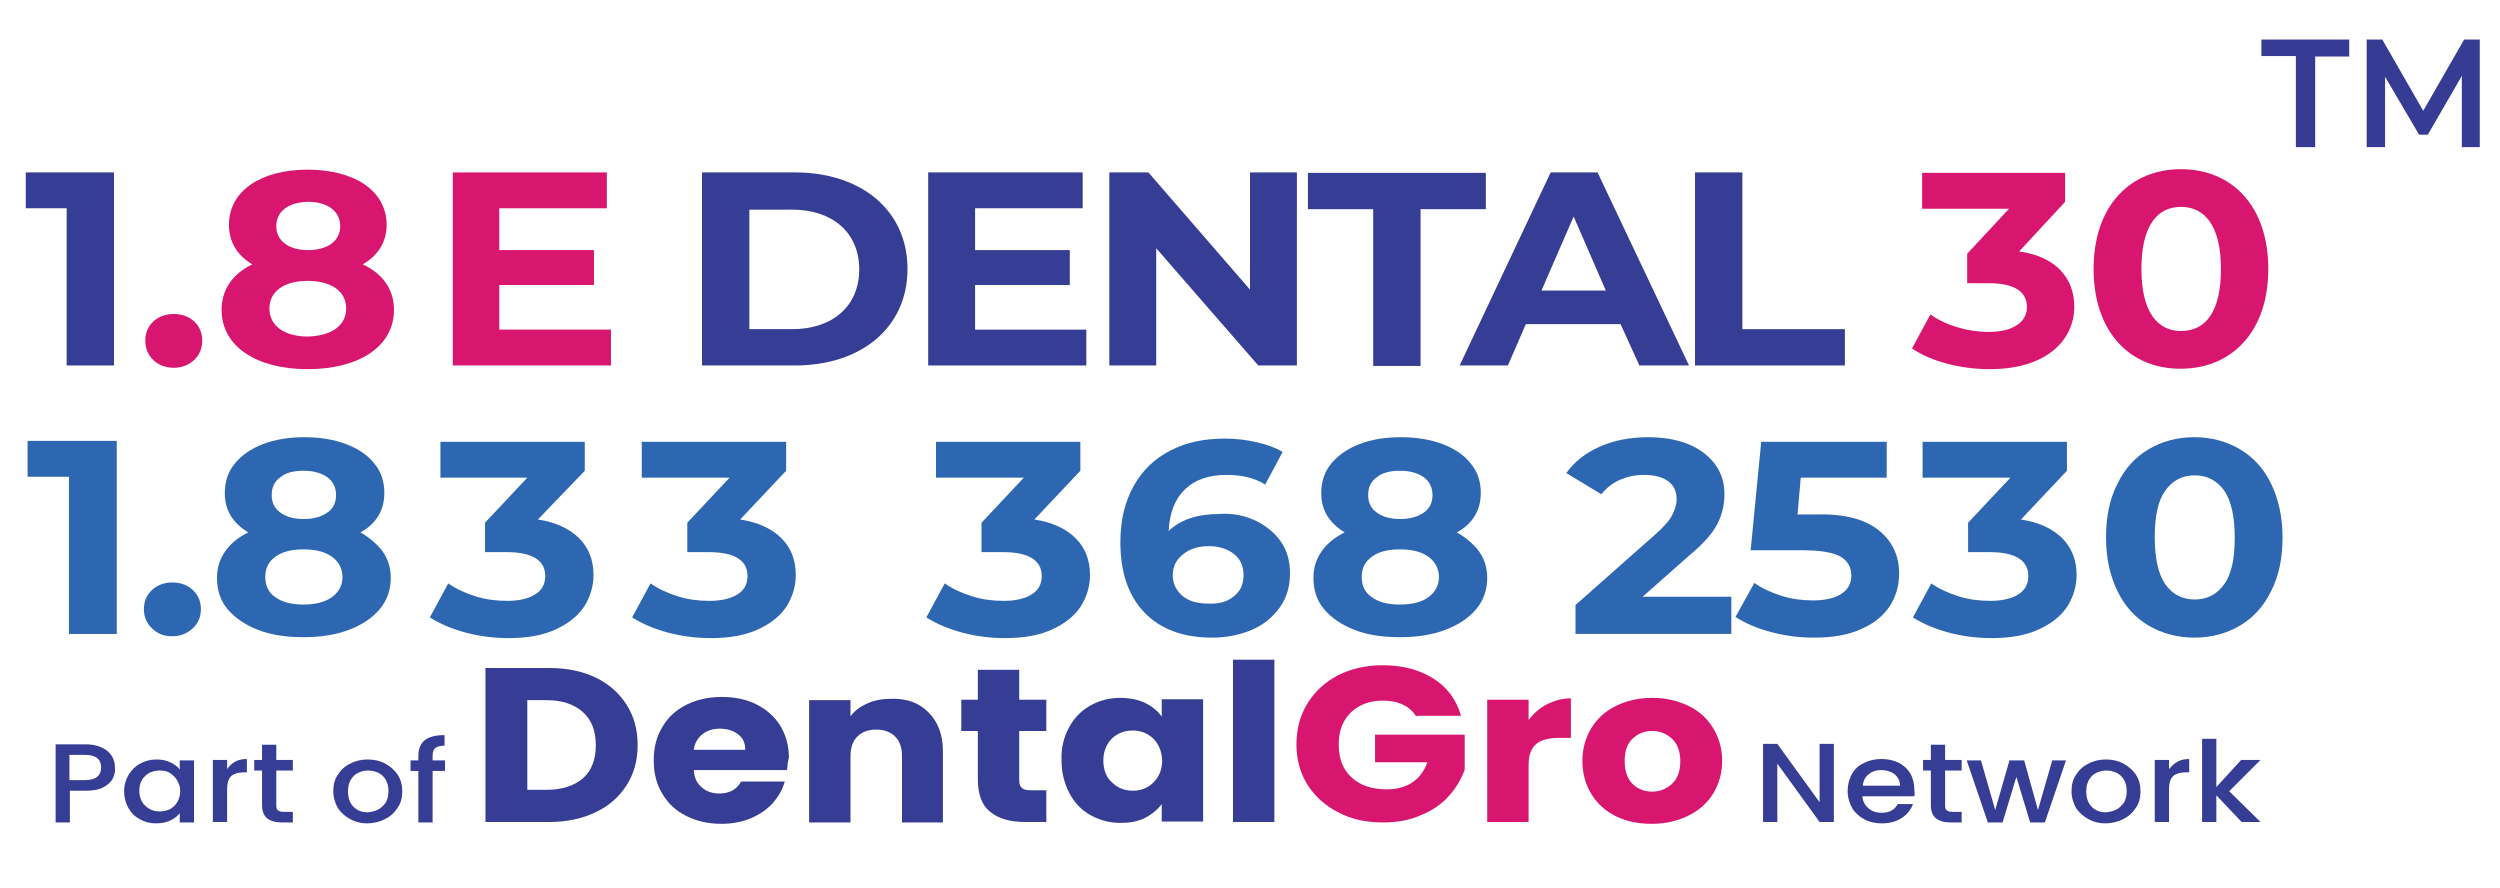
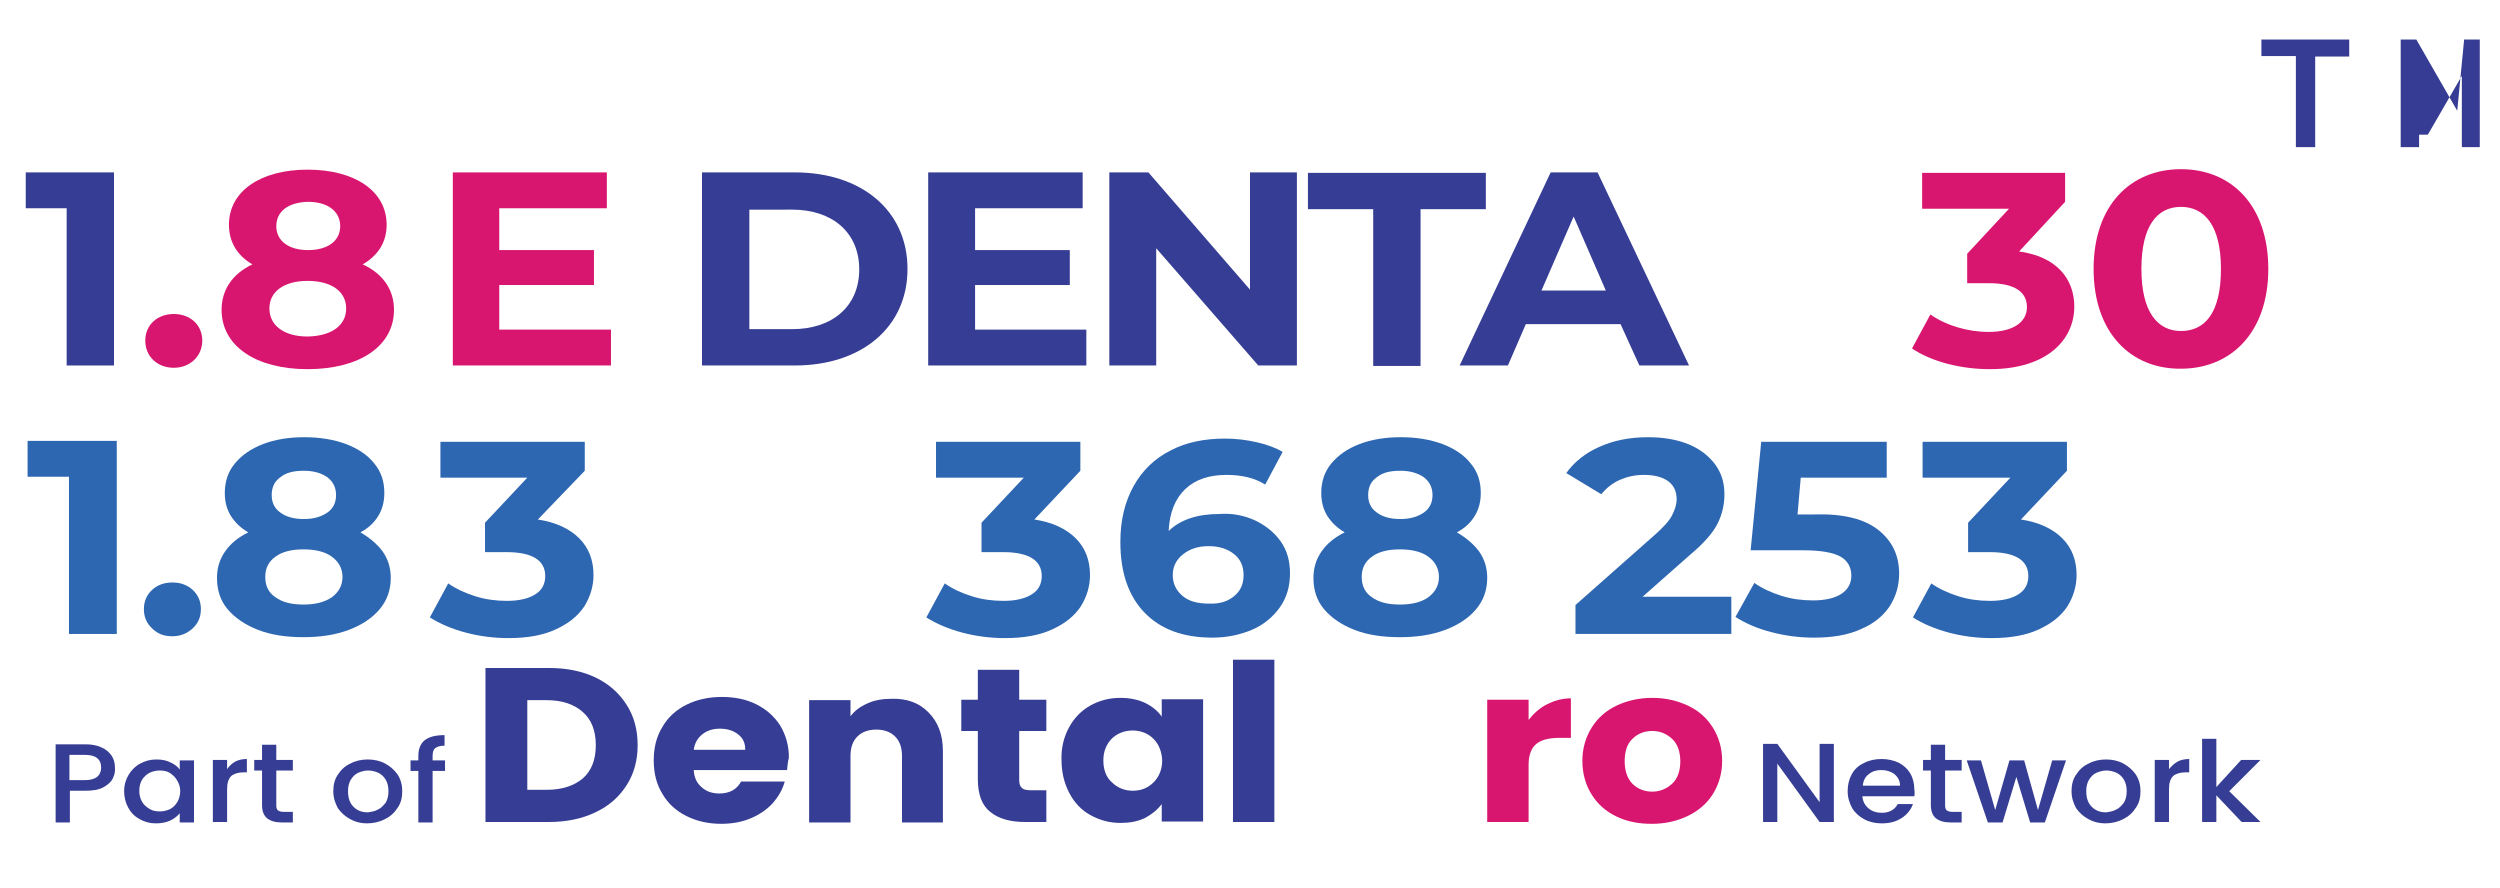
<svg xmlns="http://www.w3.org/2000/svg" version="1.1" id="Layer_1" x="0px" y="0px" viewBox="0 0 543.8 193.2" style="enable-background:new 0 0 543.8 193.2;" xml:space="preserve">
  <g>
    <g>
      <g>
        <path style="fill:#363D94;" d="M129.6,147.4c2.9,1.4,5.1,3.4,6.7,5.9c1.6,2.5,2.4,5.4,2.4,8.8c0,3.3-0.8,6.2-2.4,8.7     c-1.6,2.5-3.8,4.5-6.8,5.9c-2.9,1.4-6.3,2.1-10.1,2.1h-13.8v-33.5h13.8C123.3,145.3,126.7,146,129.6,147.4z M126.8,169.3     c1.9-1.7,2.8-4.1,2.8-7.2c0-3.1-0.9-5.5-2.8-7.2c-1.9-1.7-4.5-2.6-7.9-2.6h-4.2v19.5h4.2C122.3,171.8,124.9,170.9,126.8,169.3z" />
        <path style="fill:#363D94;" d="M171.2,167.5h-20.3c0.1,1.7,0.7,2.9,1.8,3.8c1,0.9,2.3,1.3,3.8,1.3c2.2,0,3.8-0.9,4.7-2.6h9.5     c-0.5,1.8-1.4,3.3-2.6,4.7c-1.3,1.4-2.9,2.5-4.8,3.3c-1.9,0.8-4.1,1.2-6.4,1.2c-2.9,0-5.4-0.6-7.6-1.7c-2.2-1.1-4-2.7-5.2-4.8     c-1.3-2.1-1.9-4.5-1.9-7.3c0-2.8,0.6-5.2,1.9-7.3c1.2-2.1,3-3.7,5.2-4.8c2.2-1.1,4.8-1.7,7.7-1.7c2.8,0,5.3,0.5,7.5,1.6     c2.2,1.1,3.9,2.6,5.2,4.6c1.2,2,1.9,4.3,1.9,7C171.3,165.9,171.3,166.7,171.2,167.5z M162.1,163c0-1.4-0.5-2.5-1.6-3.3     c-1-0.8-2.4-1.2-3.9-1.2c-1.5,0-2.8,0.4-3.8,1.2c-1,0.8-1.7,1.9-1.9,3.4H162.1z" />
        <path style="fill:#363D94;" d="M202,155c2,2,3.1,4.8,3.1,8.3v15.6h-8.9v-14.5c0-1.8-0.5-3.2-1.5-4.2c-1-1-2.4-1.5-4.1-1.5     c-1.7,0-3.1,0.5-4.1,1.5c-1,1-1.5,2.4-1.5,4.2v14.5h-9v-26.6h9v3.5c0.9-1.2,2.1-2.1,3.7-2.8c1.5-0.7,3.3-1,5.2-1     C197.3,151.9,200,152.9,202,155z" />
        <path style="fill:#363D94;" d="M227.6,171.9v6.9h-4.6c-3.2,0-5.8-0.7-7.6-2.2c-1.8-1.4-2.7-3.8-2.7-7.1V159h-3.6v-6.8h3.6v-6.5h9     v6.5h5.9v6.8h-5.9v10.7c0,0.8,0.2,1.4,0.6,1.7c0.4,0.4,1.1,0.5,2.1,0.5H227.6z" />
        <path style="fill:#363D94;" d="M232.5,158.3c1.1-2.1,2.7-3.7,4.6-4.8c2-1.1,4.1-1.7,6.6-1.7c2.1,0,3.9,0.4,5.4,1.1     c1.6,0.8,2.8,1.8,3.6,3v-3.8h9v26.6h-9v-3.8c-0.9,1.2-2.1,2.2-3.6,3c-1.6,0.8-3.4,1.1-5.4,1.1c-2.4,0-4.5-0.6-6.5-1.7     c-2-1.1-3.5-2.7-4.6-4.8c-1.1-2.1-1.7-4.5-1.7-7.2C230.8,162.8,231.4,160.3,232.5,158.3z M250.9,160.7c-1.2-1.2-2.8-1.8-4.5-1.8     c-1.8,0-3.3,0.6-4.5,1.7c-1.2,1.2-1.9,2.8-1.9,4.8c0,2,0.6,3.7,1.9,4.8c1.2,1.2,2.8,1.8,4.5,1.8c1.8,0,3.3-0.6,4.5-1.8     c1.2-1.2,1.9-2.8,1.9-4.8C252.7,163.5,252.1,161.9,250.9,160.7z" />
        <path style="fill:#363D94;" d="M277.2,143.5v35.3h-9v-35.3H277.2z" />
-         <path style="fill:#D9166F;" d="M308.1,155.9c-0.7-1.1-1.6-2-2.9-2.6c-1.2-0.6-2.7-0.9-4.4-0.9c-2.9,0-5.2,0.9-7,2.6     c-1.7,1.7-2.6,4-2.6,6.9c0,3.1,0.9,5.5,2.8,7.2c1.8,1.7,4.4,2.6,7.6,2.6c2.2,0,4.1-0.5,5.6-1.5c1.5-1,2.6-2.5,3.3-4.4h-11.4v-6     h19.5v7.6c-0.7,2-1.8,3.9-3.4,5.7c-1.6,1.8-3.6,3.2-6.1,4.2c-2.4,1.1-5.2,1.6-8.3,1.6c-3.6,0-6.9-0.7-9.7-2.2     c-2.8-1.4-5.1-3.5-6.7-6c-1.6-2.6-2.4-5.5-2.4-8.8c0-3.3,0.8-6.3,2.4-8.9c1.6-2.6,3.8-4.6,6.6-6.1c2.8-1.4,6.1-2.2,9.7-2.2     c4.4,0,8.1,1,11.1,2.9c3,1.9,5,4.6,6,8.1H308.1z" />
        <path style="fill:#D9166F;" d="M336.5,153.2c1.6-0.8,3.3-1.3,5.2-1.3v8.6h-2.5c-2.2,0-3.9,0.4-5,1.3c-1.1,0.9-1.7,2.4-1.7,4.6     v12.4h-9v-26.6h9v4.4C333.6,155.2,334.9,154,336.5,153.2z" />
        <path style="fill:#D9166F;" d="M351.6,177.6c-2.3-1.1-4.1-2.7-5.4-4.8c-1.3-2.1-2-4.5-2-7.3c0-2.7,0.7-5.1,2-7.2     c1.3-2.1,3.1-3.7,5.4-4.8c2.3-1.1,4.9-1.7,7.8-1.7c2.9,0,5.4,0.6,7.8,1.7c2.3,1.1,4.1,2.7,5.4,4.8c1.3,2.1,2,4.5,2,7.2     c0,2.7-0.7,5.1-2,7.2c-1.3,2.1-3.2,3.7-5.5,4.8c-2.3,1.1-4.9,1.7-7.8,1.7C356.4,179.2,353.9,178.7,351.6,177.6z M363.7,170.5     c1.2-1.1,1.8-2.8,1.8-4.9c0-2.1-0.6-3.8-1.8-4.9c-1.2-1.1-2.6-1.7-4.3-1.7c-1.7,0-3.2,0.6-4.3,1.7c-1.2,1.1-1.7,2.8-1.7,4.9     c0,2.1,0.6,3.8,1.7,4.9c1.1,1.1,2.6,1.7,4.3,1.7C361,172.2,362.5,171.6,363.7,170.5z" />
      </g>
    </g>
    <g>
      <path style="fill:#363D94;" d="M398.9,178.8h-3.1l-9.2-12.7v12.7h-3.1v-17h3.1l9.2,12.7v-12.7h3.1V178.8z" />
      <path style="fill:#363D94;" d="M416.4,173.2h-11.3c0.1,1.1,0.5,1.9,1.3,2.6c0.8,0.7,1.8,1,2.9,1c1.6,0,2.8-0.6,3.5-1.9h3.3    c-0.4,1.2-1.3,2.3-2.4,3c-1.2,0.8-2.6,1.2-4.4,1.2c-1.4,0-2.7-0.3-3.8-0.9c-1.1-0.6-2-1.4-2.6-2.4c-0.6-1.1-1-2.3-1-3.7    c0-1.4,0.3-2.6,0.9-3.7c0.6-1.1,1.5-1.9,2.6-2.4c1.1-0.6,2.4-0.9,3.9-0.9c1.4,0,2.6,0.3,3.7,0.8c1.1,0.6,1.9,1.3,2.5,2.3    c0.6,1,0.9,2.2,0.9,3.5C416.5,172.3,416.5,172.7,416.4,173.2z M413.3,170.9c0-1-0.4-1.8-1.2-2.5c-0.8-0.6-1.8-0.9-2.9-0.9    c-1.1,0-2,0.3-2.7,0.9c-0.8,0.6-1.2,1.4-1.3,2.5H413.3z" />
      <path style="fill:#363D94;" d="M423.1,167.7v7.5c0,0.5,0.1,0.9,0.4,1.1c0.3,0.2,0.7,0.3,1.3,0.3h1.9v2.3h-2.4    c-1.4,0-2.4-0.3-3.2-0.9c-0.7-0.6-1.1-1.5-1.1-2.9v-7.5h-1.7v-2.3h1.7V162h3.1v3.3h3.6v2.3H423.1z" />
      <path style="fill:#363D94;" d="M449.4,165.4l-4.6,13.5h-3.2l-3-9.9l-3,9.9h-3.2l-4.6-13.5h3.1l3.1,10.8l3.1-10.8h3.2l3,10.8    l3.1-10.8H449.4z" />
      <path style="fill:#363D94;" d="M454.3,178.2c-1.1-0.6-2-1.4-2.7-2.4c-0.6-1.1-1-2.3-1-3.7c0-1.4,0.3-2.6,1-3.6    c0.7-1.1,1.6-1.9,2.7-2.4c1.1-0.6,2.4-0.9,3.8-0.9s2.7,0.3,3.8,0.9c1.1,0.6,2,1.4,2.7,2.4c0.7,1.1,1,2.3,1,3.6    c0,1.4-0.3,2.6-1,3.6c-0.7,1.1-1.6,1.9-2.8,2.5c-1.2,0.6-2.5,0.9-3.9,0.9C456.6,179.1,455.4,178.8,454.3,178.2z M460.3,176.1    c0.7-0.3,1.2-0.9,1.7-1.5c0.4-0.7,0.6-1.5,0.6-2.5c0-1-0.2-1.8-0.6-2.5c-0.4-0.7-1-1.2-1.6-1.5c-0.7-0.3-1.4-0.5-2.2-0.5    c-0.8,0-1.5,0.2-2.2,0.5c-0.7,0.3-1.2,0.9-1.6,1.5c-0.4,0.7-0.6,1.5-0.6,2.5c0,1.5,0.4,2.6,1.2,3.4c0.8,0.8,1.8,1.2,3.1,1.2    C458.8,176.6,459.6,176.5,460.3,176.1z" />
      <path style="fill:#363D94;" d="M473.6,165.7c0.7-0.4,1.6-0.6,2.6-0.6v2.9h-0.8c-1.2,0-2.1,0.3-2.7,0.8c-0.6,0.6-0.9,1.5-0.9,2.9    v7.1h-3.1v-13.5h3.1v2C472.3,166.7,472.9,166.1,473.6,165.7z" />
      <path style="fill:#363D94;" d="M484.9,172.1l6.8,6.7h-4.1l-5.5-5.8v5.8h-3.1v-18.1h3.1v10.5l5.4-5.9h4.2L484.9,172.1z" />
    </g>
    <g>
      <g>
        <path style="fill:#363D94;" d="M24.5,169.4c-0.4,0.8-1.2,1.4-2.1,1.9c-1,0.5-2.2,0.7-3.8,0.7h-3.4v6.9h-3.1v-17h6.4     c1.4,0,2.6,0.2,3.6,0.7c1,0.4,1.7,1.1,2.2,1.8c0.5,0.8,0.7,1.6,0.7,2.6C25.1,167.8,24.9,168.6,24.5,169.4z M21.1,169     c0.6-0.5,0.9-1.2,0.9-2c0-1.9-1.2-2.8-3.5-2.8h-3.4v5.5h3.4C19.7,169.7,20.6,169.4,21.1,169z" />
        <path style="fill:#363D94;" d="M28,168.5c0.6-1,1.5-1.9,2.5-2.4c1.1-0.6,2.2-0.9,3.5-0.9c1.2,0,2.2,0.2,3,0.6     c0.9,0.4,1.6,0.9,2.1,1.6v-2h3.1v13.5h-3.1v-2c-0.5,0.6-1.2,1.2-2.1,1.6c-0.9,0.4-1.9,0.6-3.1,0.6c-1.3,0-2.4-0.3-3.5-0.9     c-1.1-0.6-1.9-1.4-2.5-2.5c-0.6-1.1-0.9-2.3-0.9-3.6C27,170.7,27.4,169.5,28,168.5z M38.5,169.7c-0.4-0.7-1-1.2-1.6-1.6     c-0.7-0.4-1.4-0.5-2.2-0.5c-0.8,0-1.5,0.2-2.2,0.5c-0.7,0.4-1.2,0.9-1.6,1.5c-0.4,0.7-0.6,1.5-0.6,2.4s0.2,1.7,0.6,2.4     c0.4,0.7,1,1.2,1.7,1.6c0.7,0.4,1.4,0.5,2.2,0.5c0.8,0,1.5-0.2,2.2-0.5c0.7-0.4,1.2-0.9,1.6-1.6c0.4-0.7,0.6-1.5,0.6-2.4     S38.9,170.4,38.5,169.7z" />
        <path style="fill:#363D94;" d="M51.1,165.7c0.7-0.4,1.6-0.6,2.6-0.6v2.9H53c-1.2,0-2.1,0.3-2.7,0.8c-0.6,0.6-0.9,1.5-0.9,2.9v7.1     h-3.1v-13.5h3.1v2C49.8,166.7,50.4,166.1,51.1,165.7z" />
        <path style="fill:#363D94;" d="M60.1,167.7v7.5c0,0.5,0.1,0.9,0.4,1.1c0.3,0.2,0.7,0.3,1.3,0.3h1.9v2.3h-2.4     c-1.4,0-2.4-0.3-3.2-0.9c-0.7-0.6-1.1-1.5-1.1-2.9v-7.5h-1.7v-2.3H57V162h3.1v3.3h3.6v2.3H60.1z" />
        <path style="fill:#363D94;" d="M76.2,178.2c-1.1-0.6-2-1.4-2.7-2.4c-0.6-1.1-1-2.3-1-3.7c0-1.4,0.3-2.6,1-3.6     c0.7-1.1,1.6-1.9,2.7-2.4c1.1-0.6,2.4-0.9,3.8-0.9c1.4,0,2.7,0.3,3.8,0.9c1.1,0.6,2,1.4,2.7,2.4c0.7,1.1,1,2.3,1,3.6     c0,1.4-0.3,2.6-1,3.6c-0.7,1.1-1.6,1.9-2.8,2.5c-1.2,0.6-2.5,0.9-3.9,0.9C78.5,179.1,77.3,178.8,76.2,178.2z M82.2,176.1     c0.7-0.3,1.2-0.9,1.7-1.5c0.4-0.7,0.6-1.5,0.6-2.5c0-1-0.2-1.8-0.6-2.5c-0.4-0.7-1-1.2-1.6-1.5c-0.7-0.3-1.4-0.5-2.2-0.5     c-0.8,0-1.5,0.2-2.2,0.5c-0.7,0.3-1.2,0.9-1.6,1.5c-0.4,0.7-0.6,1.5-0.6,2.5c0,1.5,0.4,2.6,1.2,3.4c0.8,0.8,1.8,1.2,3.1,1.2     C80.7,176.6,81.5,176.5,82.2,176.1z" />
        <path style="fill:#363D94;" d="M96.8,167.7h-2.7v11.2H91v-11.2h-1.7v-2.3H91v-1c0-1.5,0.5-2.7,1.4-3.4c0.9-0.7,2.3-1.1,4.3-1.1     v2.3c-0.9,0-1.6,0.2-2,0.5c-0.4,0.3-0.6,0.9-0.6,1.7v1h2.7V167.7z" />
      </g>
    </g>
  </g>
  <g>
    <g>
      <path style="fill:#363D94;" d="M24.8,37.5v42H14.5V45.3H5.6v-7.8H24.8z" />
      <path style="fill:#D9166F;" d="M31.6,74.1c0-3.5,2.7-5.8,6.2-5.8s6.2,2.3,6.2,5.8c0,3.4-2.7,5.9-6.2,5.9S31.6,77.6,31.6,74.1z" />
      <path style="fill:#D9166F;" d="M85.7,67.4c0,7.9-7.5,12.9-18.8,12.9c-11.2,0-18.7-5-18.7-12.9c0-4.5,2.5-7.9,6.7-9.9    c-3.3-1.9-5.1-4.9-5.1-8.6c0-7.4,7-12,17.1-12c10.2,0,17.2,4.6,17.2,12c0,3.8-1.9,6.7-5.2,8.6C83.2,59.5,85.7,62.9,85.7,67.4z     M75.3,67.1c0-3.7-3.2-6-8.4-6c-5.1,0-8.3,2.3-8.3,6c0,3.7,3.2,6.1,8.3,6.1C72.1,73.1,75.3,70.8,75.3,67.1z M60.1,49.2    c0,3.2,2.7,5.2,6.9,5.2c4.3,0,7-2,7-5.2c0-3.3-2.8-5.3-7-5.3C62.8,44,60.1,45.9,60.1,49.2z" />
      <path style="fill:#D9166F;" d="M132.9,71.7v7.8H98.5v-42H132v7.8h-23.4v9.1h20.6V62h-20.6v9.7H132.9z" />
      <path style="fill:#363D94;" d="M152.7,37.5h20.2c14.5,0,24.5,8.3,24.5,21c0,12.7-10,21-24.5,21h-20.2V37.5z M172.3,71.6    c8.8,0,14.6-5,14.6-13c0-8-5.8-13-14.6-13H163v26H172.3z" />
      <path style="fill:#363D94;" d="M236.3,71.7v7.8h-34.4v-42h33.6v7.8h-23.4v9.1h20.6V62h-20.6v9.7H236.3z" />
      <path style="fill:#363D94;" d="M282.1,37.5v42h-8.4L251.5,54v25.5h-10.2v-42h8.5L271.9,63V37.5H282.1z" />
      <path style="fill:#363D94;" d="M298.7,45.5h-14.2v-7.9h38.7v7.9h-14.2v34.1h-10.3V45.5z" />
      <path style="fill:#363D94;" d="M352.5,70.5h-20.6l-3.9,9h-10.5l19.8-42h10.2l19.9,42h-10.8L352.5,70.5z M349.3,63.2l-7-16.1    l-7,16.1H349.3z" />
-       <path style="fill:#363D94;" d="M368.7,37.5H379v34.1h22.3v7.9h-32.6V37.5z" />
      <path style="fill:#D9166F;" d="M451.2,66.7c0,7.1-5.8,13.6-18.4,13.6c-6.2,0-12.6-1.6-16.9-4.5l4-7.4c3.4,2.4,8.1,3.8,12.7,3.8    c5.1,0,8.3-2,8.3-5.4c0-3.2-2.5-5.2-8.3-5.2h-4.7v-6.4l9.1-9.8h-18.9v-7.8h31.1v6.3l-10,10.8C447.2,55.8,451.2,60.5,451.2,66.7z" />
      <path style="fill:#D9166F;" d="M455.4,58.5c0-13.9,8.1-21.7,19-21.7c11,0,19,7.9,19,21.7s-8.1,21.7-19,21.7    C463.5,80.3,455.4,72.4,455.4,58.5z M483.1,58.5c0-9.5-3.6-13.5-8.7-13.5c-5.1,0-8.6,4-8.6,13.5s3.6,13.5,8.6,13.5    C479.6,72,483.1,68.1,483.1,58.5z" />
    </g>
  </g>
  <g>
    <path style="fill:#2E67B1;" d="M25.4,95.9v42H15v-34.2h-9v-7.8H25.4z" />
    <path style="fill:#2E67B1;" d="M33.1,136.7c-1.2-1.1-1.8-2.5-1.8-4.2c0-1.7,0.6-3.1,1.8-4.2c1.2-1.1,2.7-1.6,4.4-1.6   c1.7,0,3.2,0.5,4.4,1.6c1.2,1.1,1.8,2.5,1.8,4.2c0,1.7-0.6,3.1-1.8,4.2c-1.2,1.1-2.7,1.7-4.4,1.7C35.7,138.4,34.3,137.9,33.1,136.7   z" />
    <path style="fill:#2E67B1;" d="M83.2,119.9c1.2,1.7,1.8,3.6,1.8,5.8c0,2.6-0.8,4.9-2.4,6.8c-1.6,1.9-3.8,3.4-6.7,4.5   c-2.9,1.1-6.2,1.6-9.9,1.6c-3.8,0-7.1-0.5-9.9-1.6c-2.8-1.1-5-2.6-6.6-4.5c-1.6-1.9-2.3-4.2-2.3-6.8c0-2.2,0.6-4.1,1.8-5.8   s2.8-3,5-4.1c-1.7-1-2.9-2.2-3.8-3.6c-0.9-1.5-1.3-3.1-1.3-5c0-2.4,0.7-4.6,2.2-6.4c1.5-1.8,3.5-3.2,6.1-4.2c2.6-1,5.6-1.5,9-1.5   c3.4,0,6.4,0.5,9.1,1.5c2.6,1,4.7,2.4,6.1,4.2c1.5,1.8,2.2,3.9,2.2,6.4c0,1.9-0.4,3.5-1.3,5c-0.9,1.5-2.2,2.7-3.9,3.6   C80.3,116.9,82,118.3,83.2,119.9z M72.2,129.9c1.5-1.1,2.3-2.6,2.3-4.4c0-1.8-0.8-3.3-2.3-4.4c-1.5-1.1-3.6-1.6-6.2-1.6   c-2.6,0-4.6,0.5-6.1,1.6c-1.5,1.1-2.2,2.5-2.2,4.4c0,1.9,0.7,3.4,2.2,4.4c1.5,1.1,3.5,1.6,6.1,1.6C68.6,131.5,70.6,131,72.2,129.9z    M61,103.8c-1.3,0.9-1.9,2.2-1.9,3.9c0,1.6,0.6,2.9,1.9,3.8c1.2,0.9,2.9,1.4,5.1,1.4c2.1,0,3.8-0.5,5.1-1.4s1.9-2.2,1.9-3.8   c0-1.6-0.6-2.9-1.9-3.9c-1.3-0.9-3-1.4-5.1-1.4C63.9,102.4,62.2,102.8,61,103.8z" />
    <path style="fill:#2E67B1;" d="M126,117.1c2.1,2.1,3.1,4.8,3.1,8c0,2.4-0.7,4.7-2,6.8c-1.4,2.1-3.4,3.7-6.2,5s-6.2,1.9-10.3,1.9   c-3.2,0-6.3-0.4-9.3-1.2s-5.6-1.9-7.8-3.3l4-7.4c1.7,1.2,3.7,2.1,5.9,2.8c2.2,0.7,4.5,1,6.9,1c2.6,0,4.7-0.5,6.1-1.4   c1.5-0.9,2.2-2.3,2.2-4c0-3.4-2.8-5.2-8.4-5.2h-4.7v-6.4l9.2-9.8H95.8v-7.8h31.4v6.3L117,113C120.9,113.6,123.9,115,126,117.1z" />
-     <path style="fill:#2E67B1;" d="M170,117.1c2.1,2.1,3.1,4.8,3.1,8c0,2.4-0.7,4.7-2,6.8c-1.4,2.1-3.4,3.7-6.2,5s-6.2,1.9-10.3,1.9   c-3.2,0-6.3-0.4-9.3-1.2s-5.6-1.9-7.8-3.3l4-7.4c1.7,1.2,3.7,2.1,5.9,2.8c2.2,0.7,4.5,1,6.9,1c2.6,0,4.7-0.5,6.1-1.4   c1.5-0.9,2.2-2.3,2.2-4c0-3.4-2.8-5.2-8.4-5.2h-4.7v-6.4l9.2-9.8h-19.1v-7.8h31.4v6.3L161,113C164.9,113.6,167.9,115,170,117.1z" />
    <path style="fill:#2E67B1;" d="M234,117.1c2.1,2.1,3.1,4.8,3.1,8c0,2.4-0.7,4.7-2,6.8c-1.4,2.1-3.4,3.7-6.2,5s-6.2,1.9-10.3,1.9   c-3.2,0-6.3-0.4-9.3-1.2s-5.6-1.9-7.8-3.3l4-7.4c1.7,1.2,3.7,2.1,5.9,2.8c2.2,0.7,4.5,1,6.9,1c2.6,0,4.7-0.5,6.1-1.4   c1.5-0.9,2.2-2.3,2.2-4c0-3.4-2.8-5.2-8.4-5.2h-4.7v-6.4l9.2-9.8h-19.1v-7.8h31.4v6.3L225,113C228.9,113.6,231.9,115,234,117.1z" />
    <path style="fill:#2E67B1;" d="M273,113.2c2.3,1.1,4.2,2.6,5.6,4.6c1.4,2,2,4.3,2,6.9c0,2.8-0.7,5.3-2.2,7.4s-3.5,3.8-6.1,4.9   c-2.6,1.1-5.5,1.7-8.6,1.7c-6.3,0-11.2-1.8-14.7-5.4c-3.5-3.6-5.3-8.7-5.3-15.4c0-4.8,1-8.8,2.9-12.2c1.9-3.4,4.6-6,8-7.7   c3.4-1.8,7.4-2.6,11.9-2.6c2.4,0,4.7,0.3,6.9,0.8c2.2,0.5,4.1,1.2,5.6,2.1l-3.8,7.1c-2.2-1.4-5-2.1-8.4-2.1c-3.8,0-6.8,1-9,3.1   c-2.2,2.1-3.4,5.1-3.6,9.1c2.6-2.5,6.3-3.7,11.1-3.7C268,111.6,270.6,112.1,273,113.2z M268.4,129.7c1.4-1.1,2.1-2.6,2.1-4.6   s-0.7-3.5-2.1-4.6c-1.4-1.1-3.2-1.7-5.5-1.7c-2.3,0-4.1,0.6-5.6,1.8c-1.5,1.2-2.2,2.7-2.2,4.5c0,1.8,0.7,3.3,2.1,4.5   c1.4,1.2,3.3,1.7,5.8,1.7C265.3,131.4,267.1,130.8,268.4,129.7z" />
    <path style="fill:#2E67B1;" d="M321.7,119.9c1.2,1.7,1.8,3.6,1.8,5.8c0,2.6-0.8,4.9-2.4,6.8c-1.6,1.9-3.8,3.4-6.7,4.5   c-2.9,1.1-6.2,1.6-9.9,1.6c-3.8,0-7.1-0.5-9.9-1.6c-2.8-1.1-5-2.6-6.6-4.5c-1.6-1.9-2.3-4.2-2.3-6.8c0-2.2,0.6-4.1,1.8-5.8   s2.8-3,5-4.1c-1.7-1-2.9-2.2-3.8-3.6c-0.9-1.5-1.3-3.1-1.3-5c0-2.4,0.7-4.6,2.2-6.4c1.5-1.8,3.5-3.2,6.1-4.2c2.6-1,5.6-1.5,9-1.5   c3.4,0,6.4,0.5,9.1,1.5c2.6,1,4.7,2.4,6.1,4.2c1.5,1.8,2.2,3.9,2.2,6.4c0,1.9-0.4,3.5-1.3,5c-0.9,1.5-2.2,2.7-3.9,3.6   C318.8,116.9,320.5,118.3,321.7,119.9z M310.7,129.9c1.5-1.1,2.3-2.6,2.3-4.4c0-1.8-0.8-3.3-2.3-4.4c-1.5-1.1-3.6-1.6-6.2-1.6   c-2.6,0-4.6,0.5-6.1,1.6c-1.5,1.1-2.2,2.5-2.2,4.4c0,1.9,0.7,3.4,2.2,4.4c1.5,1.1,3.5,1.6,6.1,1.6   C307.1,131.5,309.2,131,310.7,129.9z M299.5,103.8c-1.3,0.9-1.9,2.2-1.9,3.9c0,1.6,0.6,2.9,1.9,3.8c1.2,0.9,2.9,1.4,5.1,1.4   c2.1,0,3.8-0.5,5.1-1.4s1.9-2.2,1.9-3.8c0-1.6-0.6-2.9-1.9-3.9c-1.3-0.9-3-1.4-5.1-1.4C302.4,102.4,300.7,102.8,299.5,103.8z" />
    <path style="fill:#2E67B1;" d="M376.6,130v7.9h-33.9v-6.3l17.3-15.3c1.8-1.6,3.1-3,3.7-4.2c0.6-1.2,1-2.3,1-3.5   c0-1.7-0.6-3-1.8-3.9c-1.2-0.9-3-1.4-5.3-1.4c-2,0-3.7,0.4-5.3,1.1c-1.6,0.7-2.9,1.8-4,3.1l-7.6-4.6c1.7-2.4,4.2-4.4,7.2-5.7   c3.1-1.4,6.6-2.1,10.6-2.1c3.3,0,6.2,0.5,8.7,1.5c2.5,1,4.4,2.5,5.8,4.3c1.4,1.9,2.1,4,2.1,6.6c0,2.3-0.5,4.4-1.5,6.4   c-1,2-3,4.3-6,6.8l-10.3,9.1H376.6z" />
    <path style="fill:#2E67B1;" d="M408.6,115.3c3,2.4,4.5,5.5,4.5,9.5c0,2.6-0.7,4.9-2,7c-1.4,2.1-3.4,3.8-6.2,5   c-2.8,1.3-6.2,1.9-10.3,1.9c-3.2,0-6.3-0.4-9.3-1.2c-3.1-0.8-5.6-1.9-7.8-3.3l4.1-7.4c1.7,1.2,3.7,2.1,5.9,2.8c2.2,0.7,4.5,1,6.9,1   c2.6,0,4.7-0.5,6.1-1.4c1.5-1,2.2-2.3,2.2-4c0-1.8-0.8-3.2-2.3-4.1c-1.6-0.9-4.3-1.4-8.1-1.4h-11.5l2.3-23.6h27.3v7.8h-18.7l-0.7,8   h3.6C401,111.7,405.6,112.9,408.6,115.3z" />
    <path style="fill:#2E67B1;" d="M448.6,117.1c2.1,2.1,3.1,4.8,3.1,8c0,2.4-0.7,4.7-2,6.8c-1.4,2.1-3.4,3.7-6.2,5s-6.2,1.9-10.3,1.9   c-3.2,0-6.3-0.4-9.3-1.2s-5.6-1.9-7.8-3.3l4-7.4c1.7,1.2,3.7,2.1,5.9,2.8c2.2,0.7,4.5,1,6.9,1c2.6,0,4.7-0.5,6.1-1.4   c1.5-0.9,2.2-2.3,2.2-4c0-3.4-2.8-5.2-8.4-5.2h-4.7v-6.4l9.2-9.8h-19.1v-7.8h31.4v6.3L439.6,113C443.5,113.6,446.5,115,448.6,117.1   z" />
-     <path style="fill:#2E67B1;" d="M467.4,136.1c-2.9-1.7-5.2-4.2-6.8-7.5c-1.6-3.3-2.5-7.1-2.5-11.7c0-4.5,0.8-8.4,2.5-11.7   c1.6-3.3,3.9-5.8,6.8-7.5c2.9-1.7,6.2-2.6,9.9-2.6c3.7,0,7,0.9,9.9,2.6c2.9,1.7,5.2,4.2,6.8,7.5c1.6,3.3,2.5,7.2,2.5,11.7   c0,4.5-0.8,8.4-2.5,11.7c-1.6,3.3-3.9,5.8-6.8,7.5c-2.9,1.7-6.2,2.6-9.9,2.6C473.7,138.7,470.3,137.8,467.4,136.1z M483.8,127.1   c1.6-2.2,2.3-5.6,2.3-10.2c0-4.6-0.8-8-2.3-10.2c-1.6-2.2-3.7-3.3-6.4-3.3c-2.7,0-4.8,1.1-6.4,3.3c-1.6,2.2-2.3,5.6-2.3,10.2   c0,4.6,0.8,8,2.3,10.2c1.6,2.2,3.7,3.3,6.4,3.3C480.1,130.4,482.2,129.3,483.8,127.1z" />
  </g>
  <g>
    <path style="fill:#363B93;" d="M499.3,12.2h-7.4V8.6h19.1v3.7h-7.4V32h-4.2V12.2z" />
-     <path style="fill:#363B93;" d="M535.5,32l0-15.5l-7.4,12.8h-1.9l-7.4-12.6V32h-4V8.6h3.4l8.9,15.5L536,8.6h3.4l0,23.4H535.5z" />
+     <path style="fill:#363B93;" d="M535.5,32l0-15.5l-7.4,12.8h-1.9V32h-4V8.6h3.4l8.9,15.5L536,8.6h3.4l0,23.4H535.5z" />
  </g>
</svg>